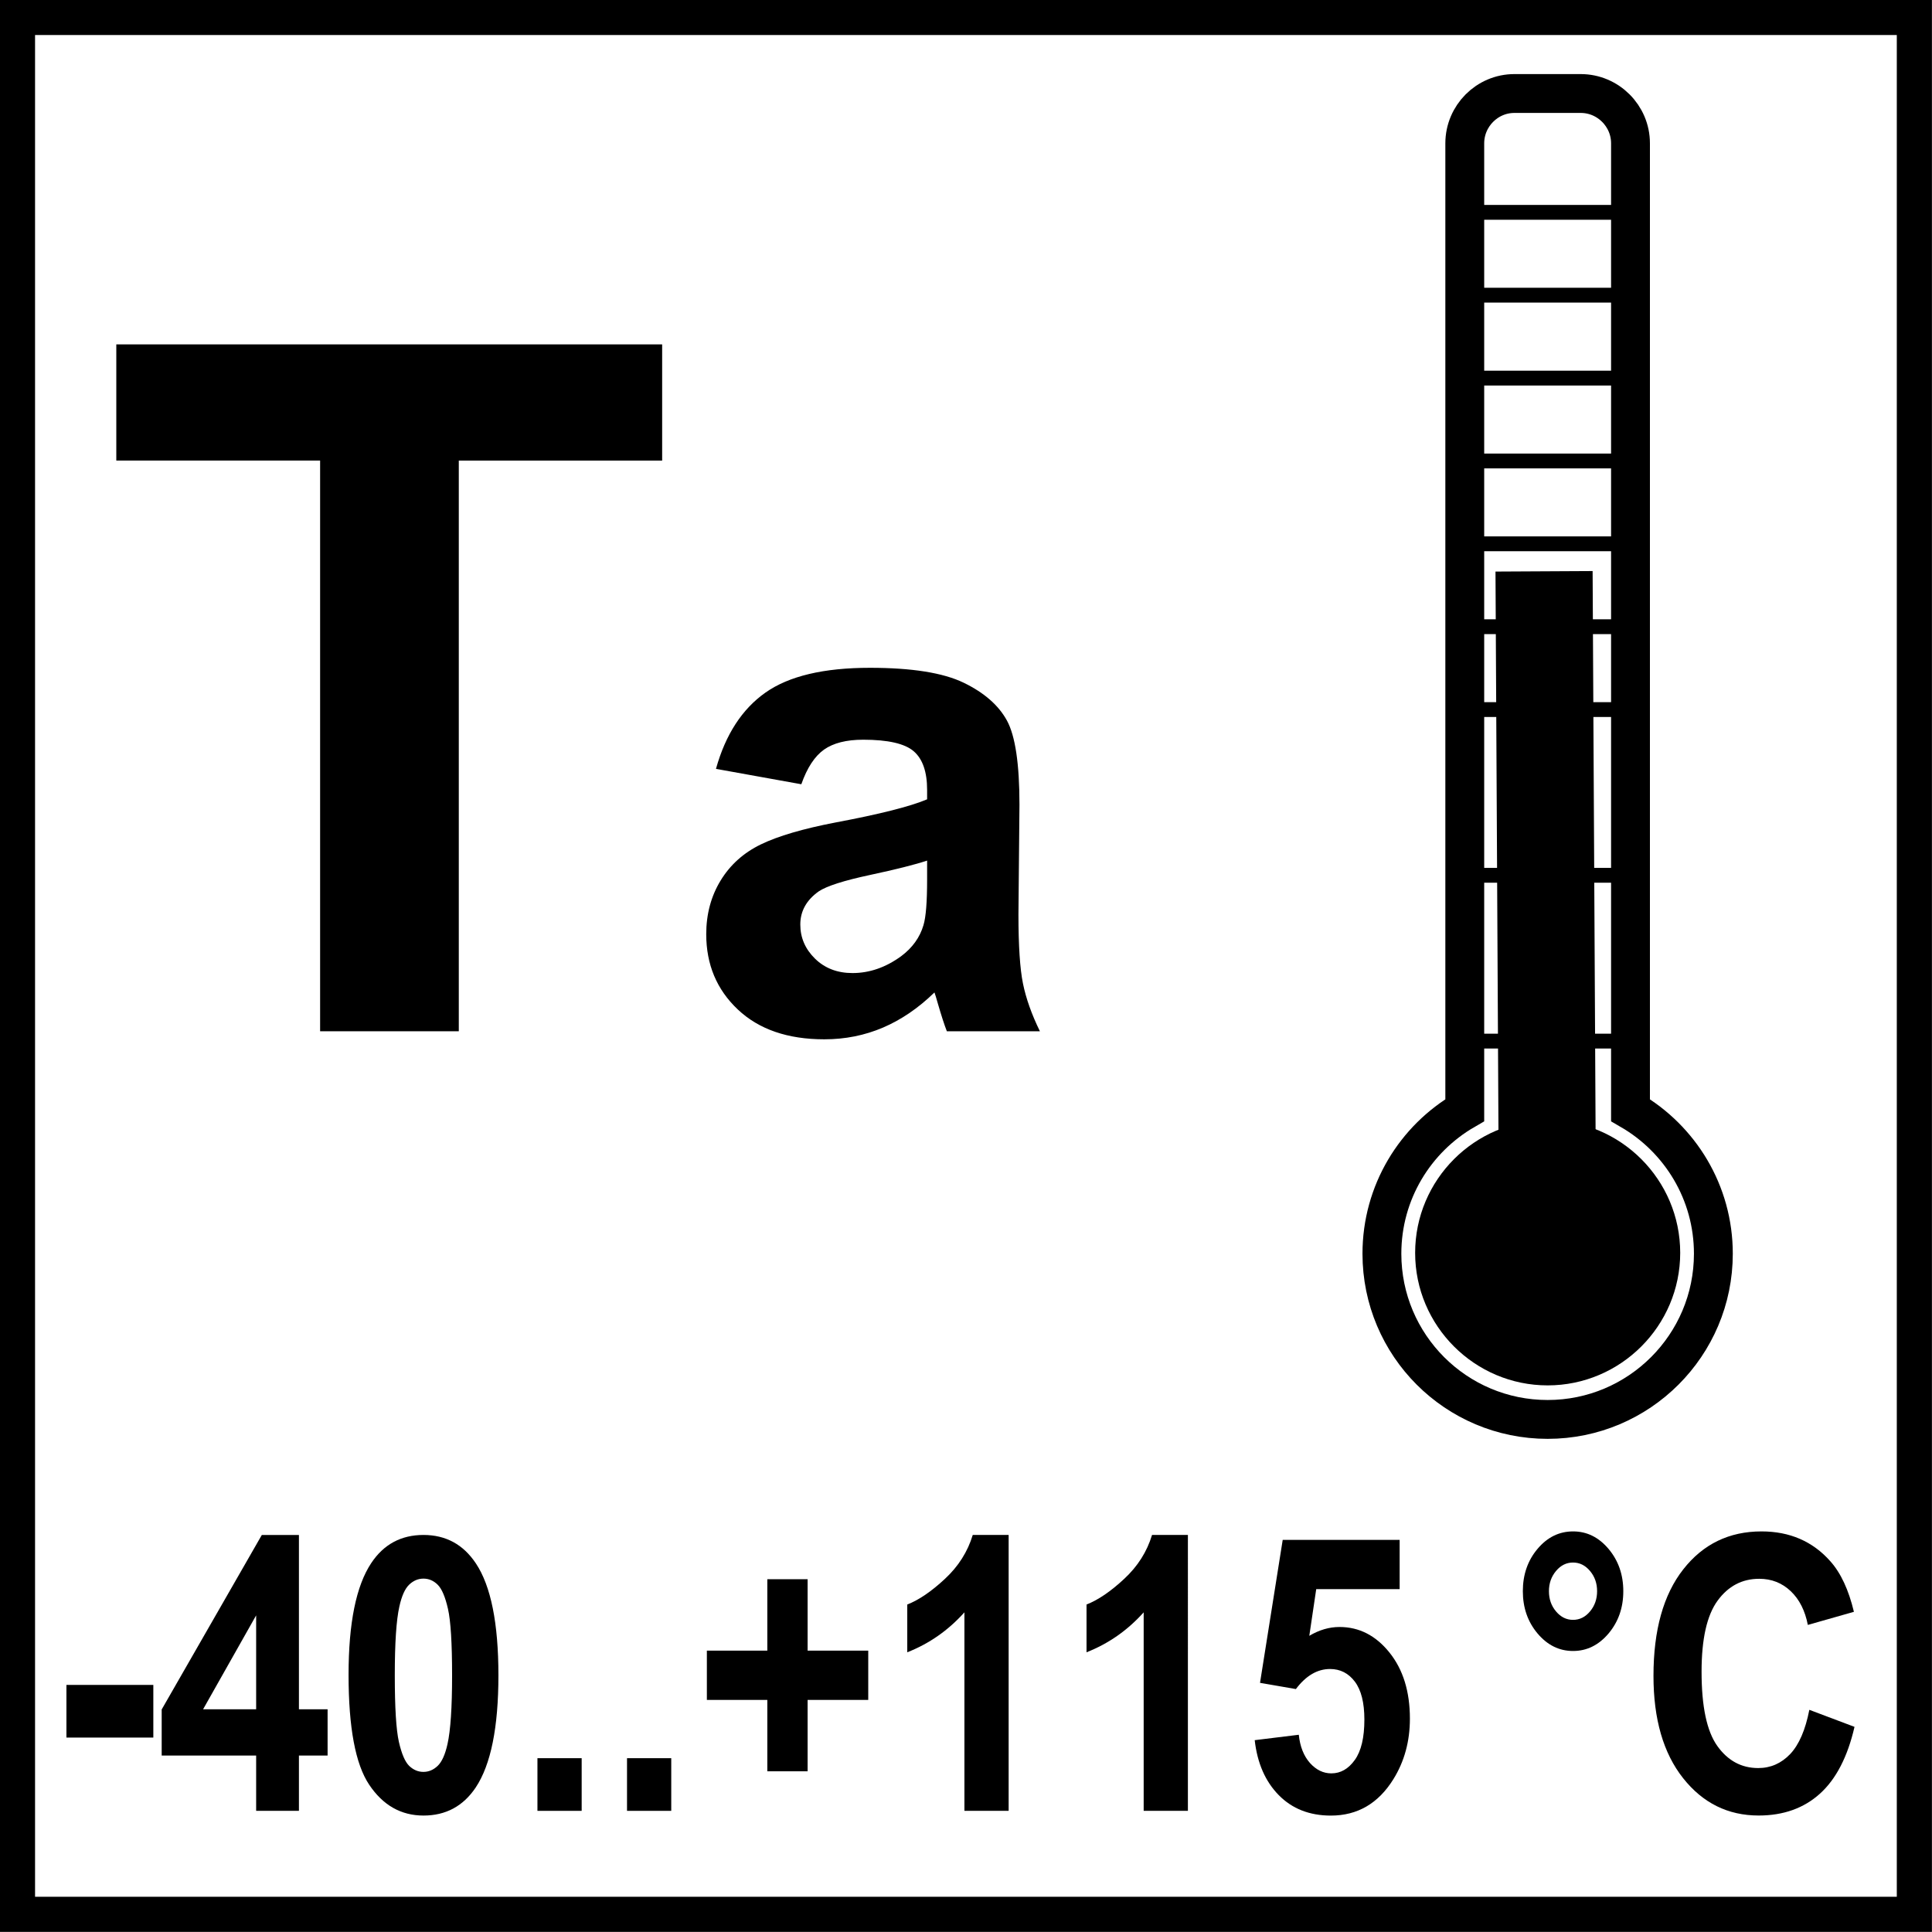
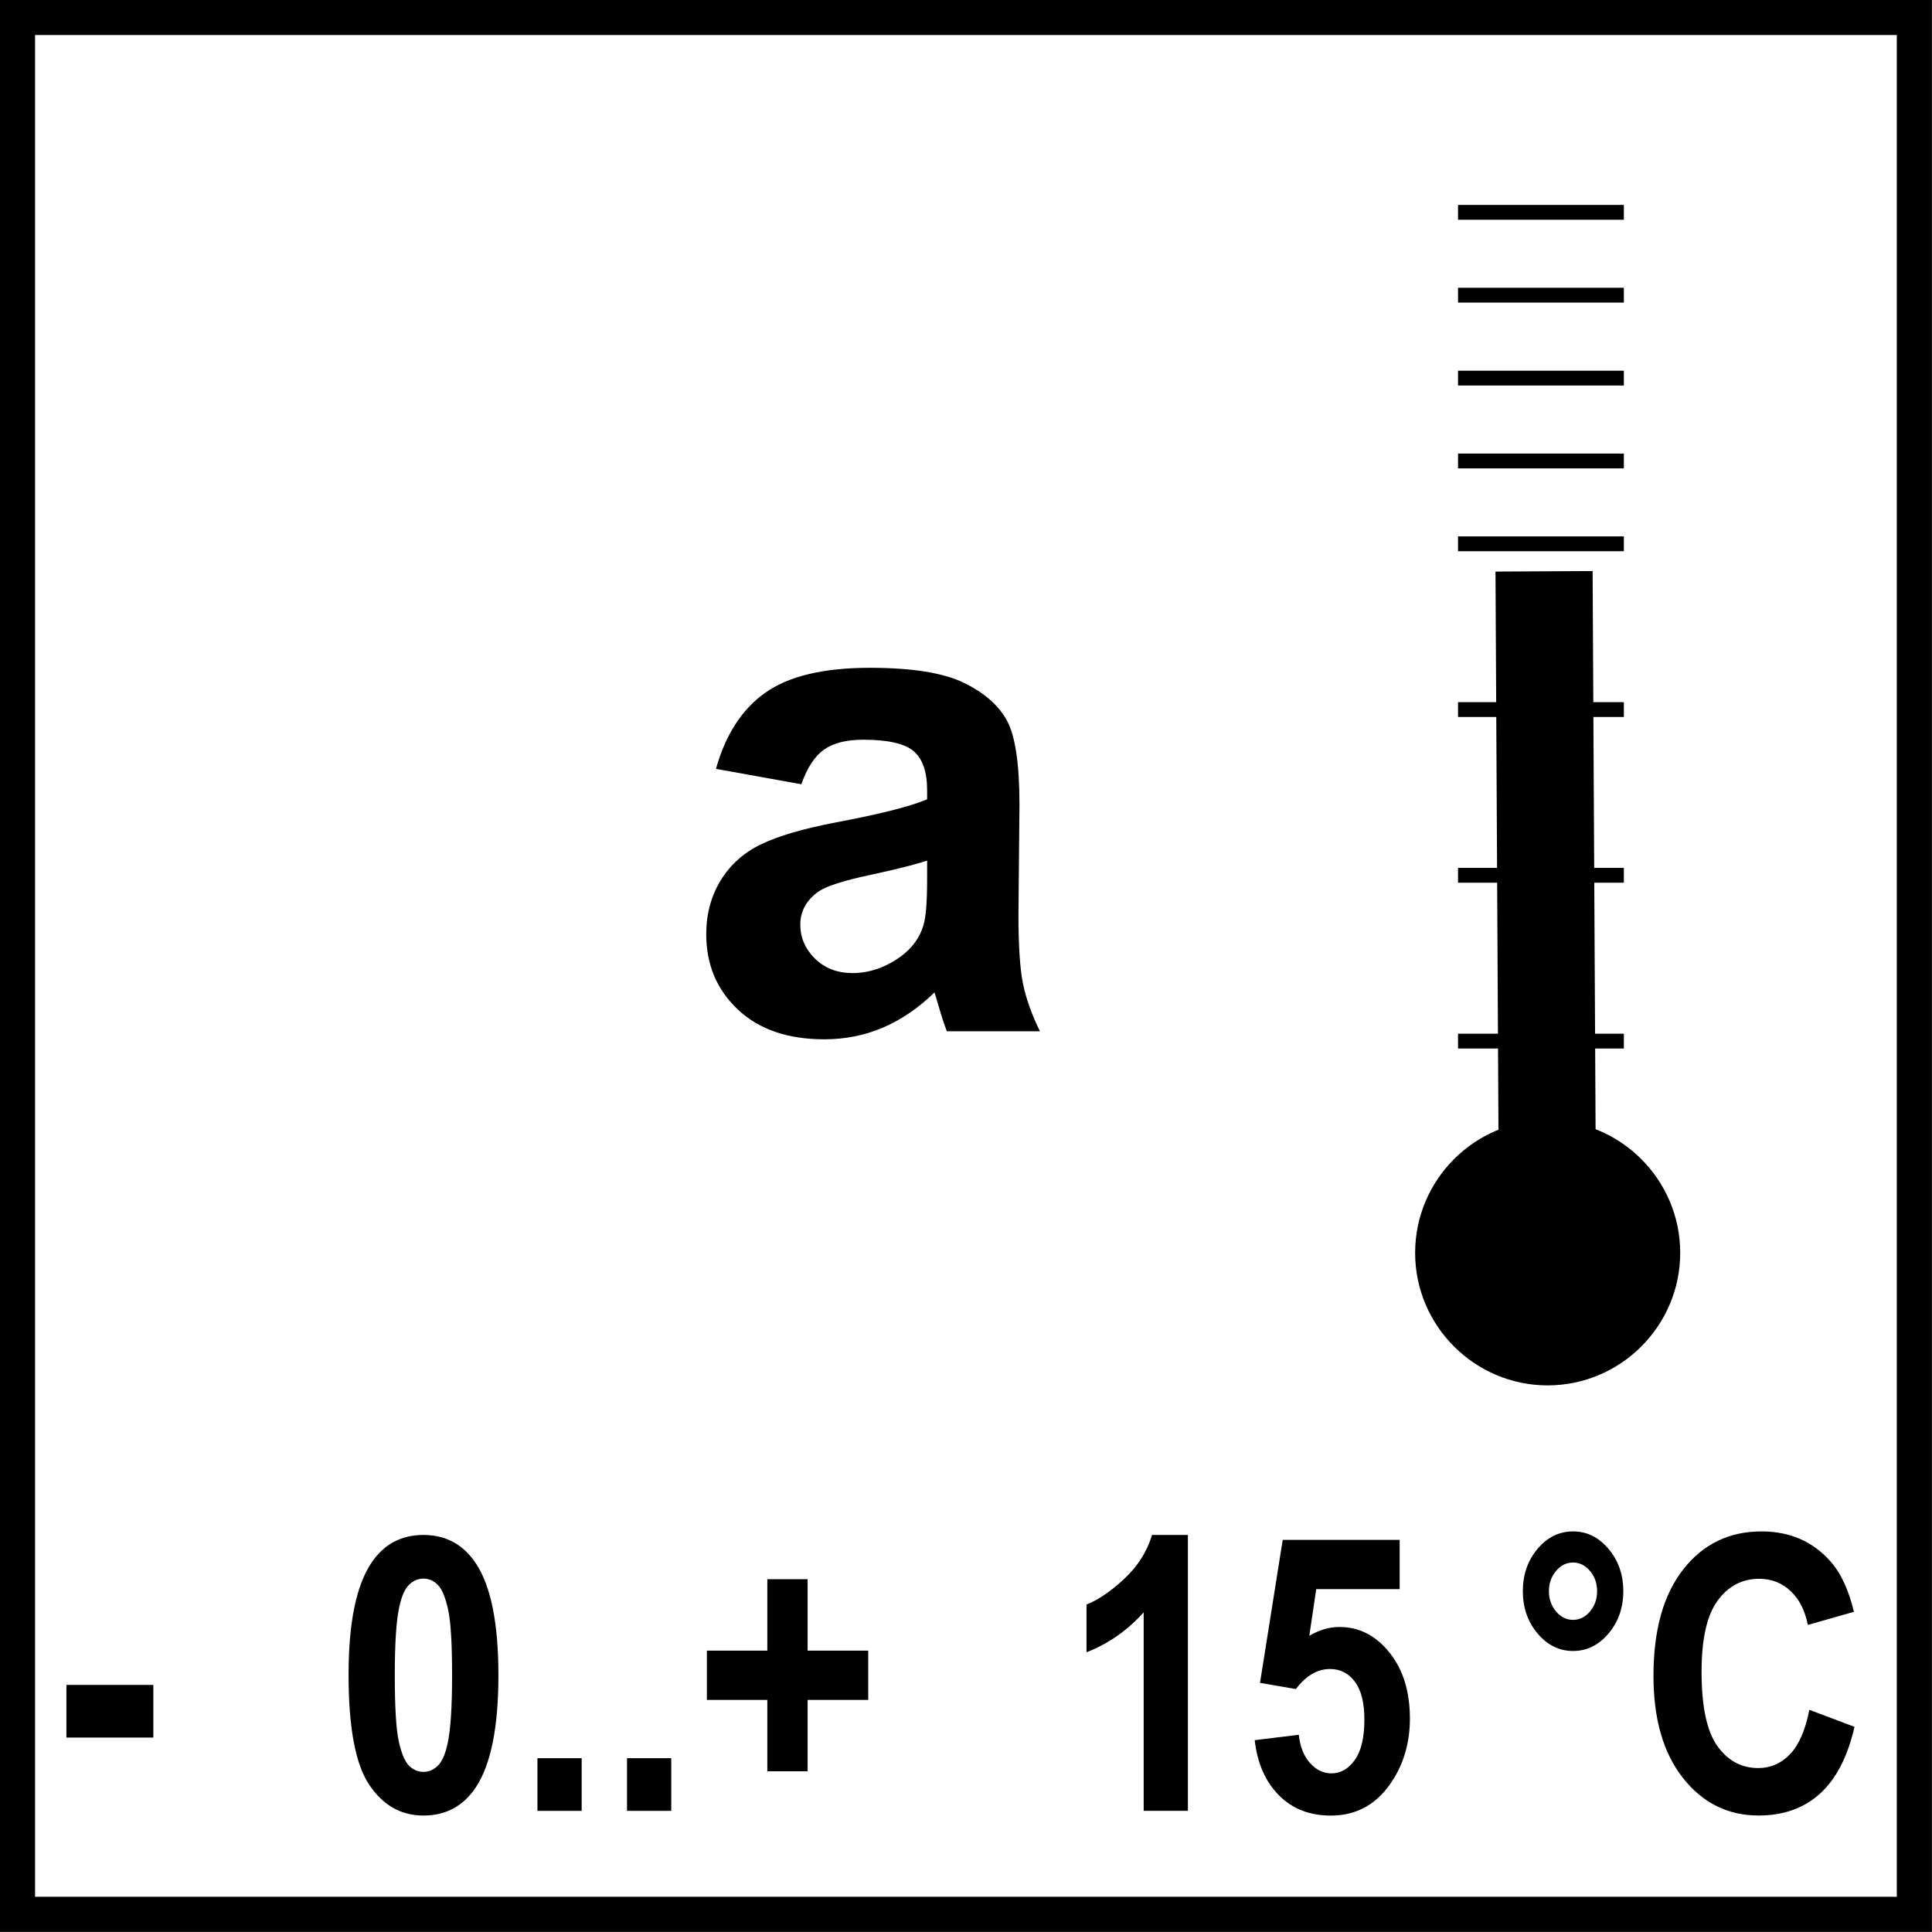
<svg xmlns="http://www.w3.org/2000/svg" xmlns:xlink="http://www.w3.org/1999/xlink" version="1.1" id="Layer_1" x="0px" y="0px" width="55px" height="55px" viewBox="0 0 55 55" enable-background="new 0 0 55 55" xml:space="preserve">
  <g>
    <g>
      <path d="M53.998,0.997v53h-53v-53H53.998 M54.998-0.003h-55v55h55V-0.003L54.998-0.003z" />
    </g>
  </g>
  <g>
    <defs>
      <rect id="SVGID_1_" y="0" width="55" height="55" />
    </defs>
    <clipPath id="SVGID_2_">
      <use xlink:href="#SVGID_1_" overflow="visible" />
    </clipPath>
-     <path clip-path="url(#SVGID_2_)" fill="none" stroke="#000000" stroke-width="1.106" stroke-miterlimit="22.926" d="M43.111,2.662   H45c0.779,0,1.417,0.639,1.417,1.417v27.525c1.409,0.817,2.359,2.34,2.359,4.086c0,2.606-2.116,4.718-4.718,4.718   c-2.608,0-4.718-2.111-4.718-4.718c0-1.746,0.947-3.269,2.359-4.086V4.079C41.7,3.301,42.335,2.662,43.111,2.662z" />
    <path clip-path="url(#SVGID_2_)" fill-rule="evenodd" clip-rule="evenodd" d="M44.059,39.439c2.078,0,3.773-1.696,3.773-3.773   c0-2.081-1.695-3.776-3.773-3.776s-3.773,1.695-3.773,3.776C40.285,37.743,41.98,39.439,44.059,39.439" />
    <line clip-path="url(#SVGID_2_)" fill="none" stroke="#000000" stroke-width="2.765" stroke-miterlimit="22.926" x1="44.059" y1="35.666" x2="43.956" y2="16.264" />
-     <line clip-path="url(#SVGID_2_)" fill="none" stroke="#000000" stroke-width="0.422" stroke-miterlimit="22.926" x1="41.507" y1="17.841" x2="46.228" y2="17.841" />
    <line clip-path="url(#SVGID_2_)" fill="none" stroke="#000000" stroke-width="0.422" stroke-miterlimit="22.926" x1="41.507" y1="15.481" x2="46.228" y2="15.481" />
    <line clip-path="url(#SVGID_2_)" fill="none" stroke="#000000" stroke-width="0.422" stroke-miterlimit="22.926" x1="41.507" y1="20.2" x2="46.228" y2="20.2" />
    <line clip-path="url(#SVGID_2_)" fill="none" stroke="#000000" stroke-width="0.422" stroke-miterlimit="22.926" x1="41.507" y1="24.918" x2="46.228" y2="24.918" />
    <line clip-path="url(#SVGID_2_)" fill="none" stroke="#000000" stroke-width="0.422" stroke-miterlimit="22.926" x1="41.507" y1="29.638" x2="46.228" y2="29.638" />
    <line clip-path="url(#SVGID_2_)" fill="none" stroke="#000000" stroke-width="0.422" stroke-miterlimit="22.926" x1="41.507" y1="13.123" x2="46.228" y2="13.123" />
    <line clip-path="url(#SVGID_2_)" fill="none" stroke="#000000" stroke-width="0.422" stroke-miterlimit="22.926" x1="41.507" y1="10.764" x2="46.228" y2="10.764" />
    <line clip-path="url(#SVGID_2_)" fill="none" stroke="#000000" stroke-width="0.422" stroke-miterlimit="22.926" x1="41.507" y1="8.403" x2="46.228" y2="8.403" />
    <line clip-path="url(#SVGID_2_)" fill="none" stroke="#000000" stroke-width="0.422" stroke-miterlimit="22.926" x1="41.507" y1="6.045" x2="46.228" y2="6.045" />
  </g>
  <g>
-     <path d="M9.113,29.357V13.111H3.311V9.804H18.85v3.308h-5.789v16.246H9.113z" />
-   </g>
+     </g>
  <g>
    <path d="M22.812,22.326l-2.43-0.438c0.273-0.978,0.743-1.702,1.41-2.172s1.658-0.705,2.973-0.705c1.194,0,2.083,0.142,2.667,0.424   c0.585,0.283,0.995,0.642,1.233,1.077s0.357,1.234,0.357,2.396l-0.029,3.125c0,0.89,0.043,1.545,0.129,1.968   c0.086,0.422,0.246,0.875,0.482,1.357h-2.649c-0.07-0.178-0.155-0.441-0.257-0.791c-0.045-0.158-0.076-0.264-0.096-0.314   c-0.457,0.445-0.946,0.778-1.467,1.001c-0.521,0.222-1.077,0.333-1.667,0.333c-1.042,0-1.863-0.282-2.463-0.848   s-0.9-1.28-0.9-2.144c0-0.572,0.137-1.082,0.41-1.529c0.273-0.448,0.656-0.791,1.148-1.029c0.492-0.238,1.202-0.446,2.129-0.624   c1.251-0.235,2.119-0.454,2.601-0.658v-0.267c0-0.515-0.127-0.881-0.381-1.101c-0.254-0.219-0.734-0.329-1.439-0.329   c-0.476,0-0.848,0.094-1.114,0.281C23.193,21.528,22.977,21.856,22.812,22.326z M26.394,24.499   c-0.343,0.114-0.886,0.251-1.629,0.41s-1.229,0.314-1.458,0.467c-0.349,0.248-0.524,0.562-0.524,0.943   c0,0.375,0.14,0.699,0.419,0.972c0.279,0.273,0.635,0.41,1.067,0.41c0.482,0,0.943-0.159,1.381-0.477   c0.324-0.241,0.537-0.537,0.639-0.886c0.07-0.229,0.104-0.664,0.104-1.305V24.499z" />
  </g>
  <g>
    <defs>
      <rect id="SVGID_3_" y="0" width="55" height="55" />
    </defs>
    <clipPath id="SVGID_4_">
      <use xlink:href="#SVGID_3_" overflow="visible" />
    </clipPath>
    <g clip-path="url(#SVGID_4_)">
      <path d="M1.891,49.465v-1.499h2.474v1.499H1.891z" />
-       <path d="M7.292,51.551v-1.574H4.603v-1.312l2.85-4.967H8.51v4.962h0.816v1.317H8.51v1.574H7.292z M7.292,48.659v-2.673    l-1.51,2.673H7.292z" />
      <path d="M12.055,43.697c0.637,0,1.134,0.271,1.493,0.811c0.427,0.641,0.641,1.702,0.641,3.186c0,1.479-0.215,2.543-0.645,3.19    c-0.356,0.533-0.852,0.801-1.488,0.801c-0.639,0-1.155-0.293-1.546-0.878c-0.392-0.585-0.587-1.628-0.587-3.129    c0-1.473,0.215-2.533,0.646-3.181C10.923,43.964,11.419,43.697,12.055,43.697z M12.055,44.94c-0.152,0-0.288,0.058-0.408,0.173    c-0.12,0.116-0.212,0.323-0.278,0.622c-0.087,0.388-0.13,1.04-0.13,1.958s0.039,1.548,0.116,1.892    c0.078,0.343,0.176,0.571,0.294,0.686c0.118,0.113,0.253,0.171,0.405,0.171s0.289-0.059,0.408-0.174    c0.119-0.115,0.212-0.322,0.278-0.621c0.086-0.385,0.13-1.035,0.13-1.953s-0.039-1.548-0.117-1.892    c-0.078-0.343-0.175-0.572-0.293-0.688C12.343,44.998,12.208,44.94,12.055,44.94z" />
      <path d="M15.3,51.551v-1.499h1.259v1.499H15.3z" />
      <path d="M17.85,51.551v-1.499h1.259v1.499H17.85z" />
      <path d="M21.844,50.425v-2.032h-1.721v-1.403h1.721v-2.033h1.147v2.033h1.726v1.403h-1.726v2.032H21.844z" />
-       <path d="M28.714,51.551h-1.259V45.9c-0.46,0.513-1.002,0.892-1.627,1.137v-1.36c0.329-0.128,0.686-0.371,1.071-0.729    c0.385-0.357,0.649-0.774,0.793-1.251h1.022V51.551z" />
      <path d="M33.818,51.551h-1.26V45.9c-0.46,0.513-1.002,0.892-1.627,1.137v-1.36c0.329-0.128,0.687-0.371,1.071-0.729    c0.386-0.357,0.65-0.774,0.794-1.251h1.021V51.551z" />
      <path d="M35.719,49.539l1.255-0.154c0.035,0.338,0.142,0.605,0.317,0.803c0.177,0.197,0.38,0.296,0.61,0.296    c0.263,0,0.485-0.127,0.667-0.381c0.183-0.255,0.273-0.638,0.273-1.15c0-0.479-0.09-0.84-0.271-1.08s-0.416-0.36-0.706-0.36    c-0.361,0-0.686,0.19-0.973,0.571l-1.021-0.177l0.646-4.07h3.329v1.403h-2.375l-0.197,1.328c0.281-0.167,0.567-0.251,0.86-0.251    c0.559,0,1.032,0.242,1.421,0.726c0.389,0.484,0.583,1.112,0.583,1.884c0,0.644-0.157,1.219-0.471,1.724    c-0.428,0.689-1.021,1.035-1.779,1.035c-0.606,0-1.102-0.194-1.483-0.582C36.021,50.715,35.793,50.193,35.719,49.539z" />
      <path d="M43.352,45.298c0-0.474,0.14-0.875,0.419-1.206s0.616-0.496,1.011-0.496s0.73,0.166,1.011,0.499    c0.279,0.332,0.419,0.733,0.419,1.203s-0.14,0.87-0.419,1.203C45.512,46.833,45.176,47,44.781,47s-0.731-0.167-1.011-0.499    C43.491,46.168,43.352,45.768,43.352,45.298z M44.095,45.298c0,0.224,0.067,0.416,0.202,0.576s0.296,0.24,0.484,0.24    c0.188,0,0.35-0.08,0.483-0.24c0.135-0.16,0.202-0.353,0.202-0.576c0-0.225-0.067-0.416-0.202-0.576    c-0.134-0.16-0.296-0.24-0.483-0.24c-0.188,0-0.35,0.08-0.484,0.24S44.095,45.073,44.095,45.298z" />
      <path d="M51.508,48.675l1.286,0.485c-0.197,0.854-0.525,1.488-0.984,1.902c-0.458,0.414-1.04,0.622-1.745,0.622    c-0.873,0-1.59-0.355-2.151-1.064c-0.562-0.71-0.843-1.68-0.843-2.911c0-1.302,0.282-2.312,0.848-3.033    c0.564-0.72,1.307-1.08,2.227-1.08c0.804,0,1.457,0.283,1.959,0.849c0.299,0.334,0.522,0.814,0.672,1.44l-1.312,0.373    c-0.078-0.405-0.24-0.726-0.486-0.96c-0.247-0.235-0.546-0.353-0.898-0.353c-0.487,0-0.883,0.208-1.186,0.624    c-0.304,0.417-0.455,1.091-0.455,2.022c0,0.989,0.149,1.693,0.448,2.113c0.299,0.419,0.687,0.629,1.165,0.629    c0.353,0,0.656-0.133,0.91-0.399C51.215,49.667,51.396,49.248,51.508,48.675z" />
    </g>
  </g>
</svg>